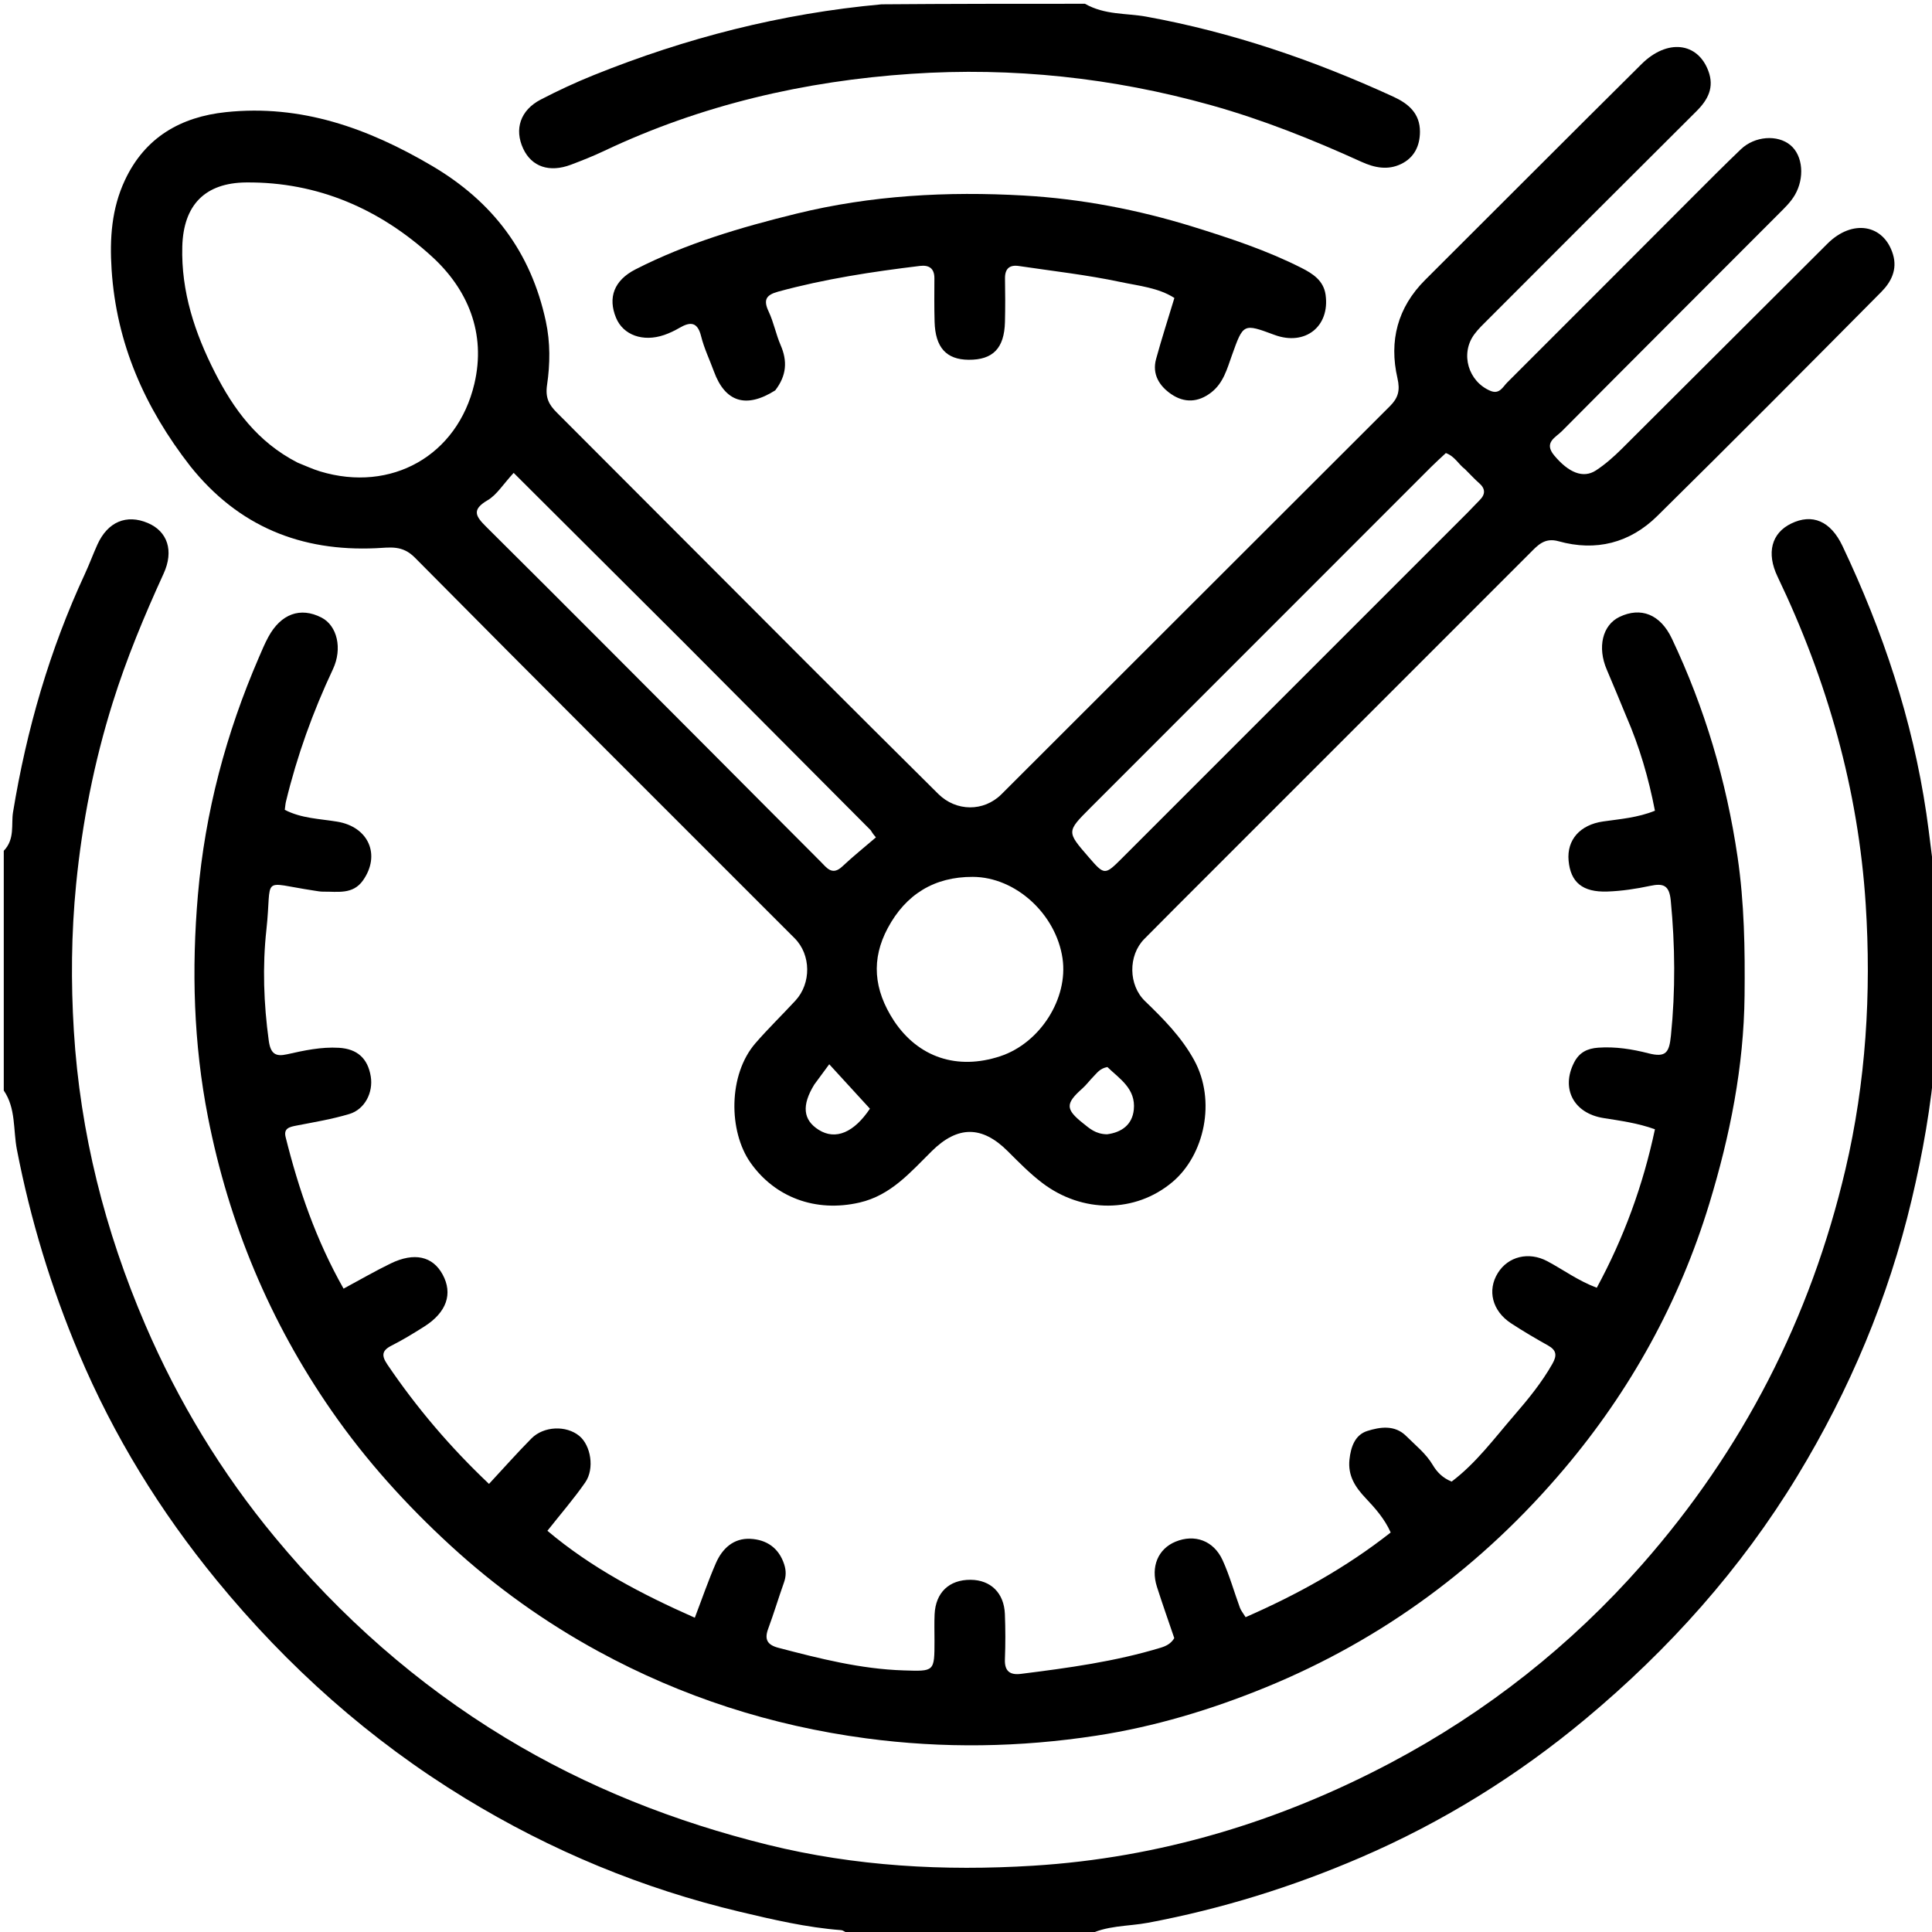
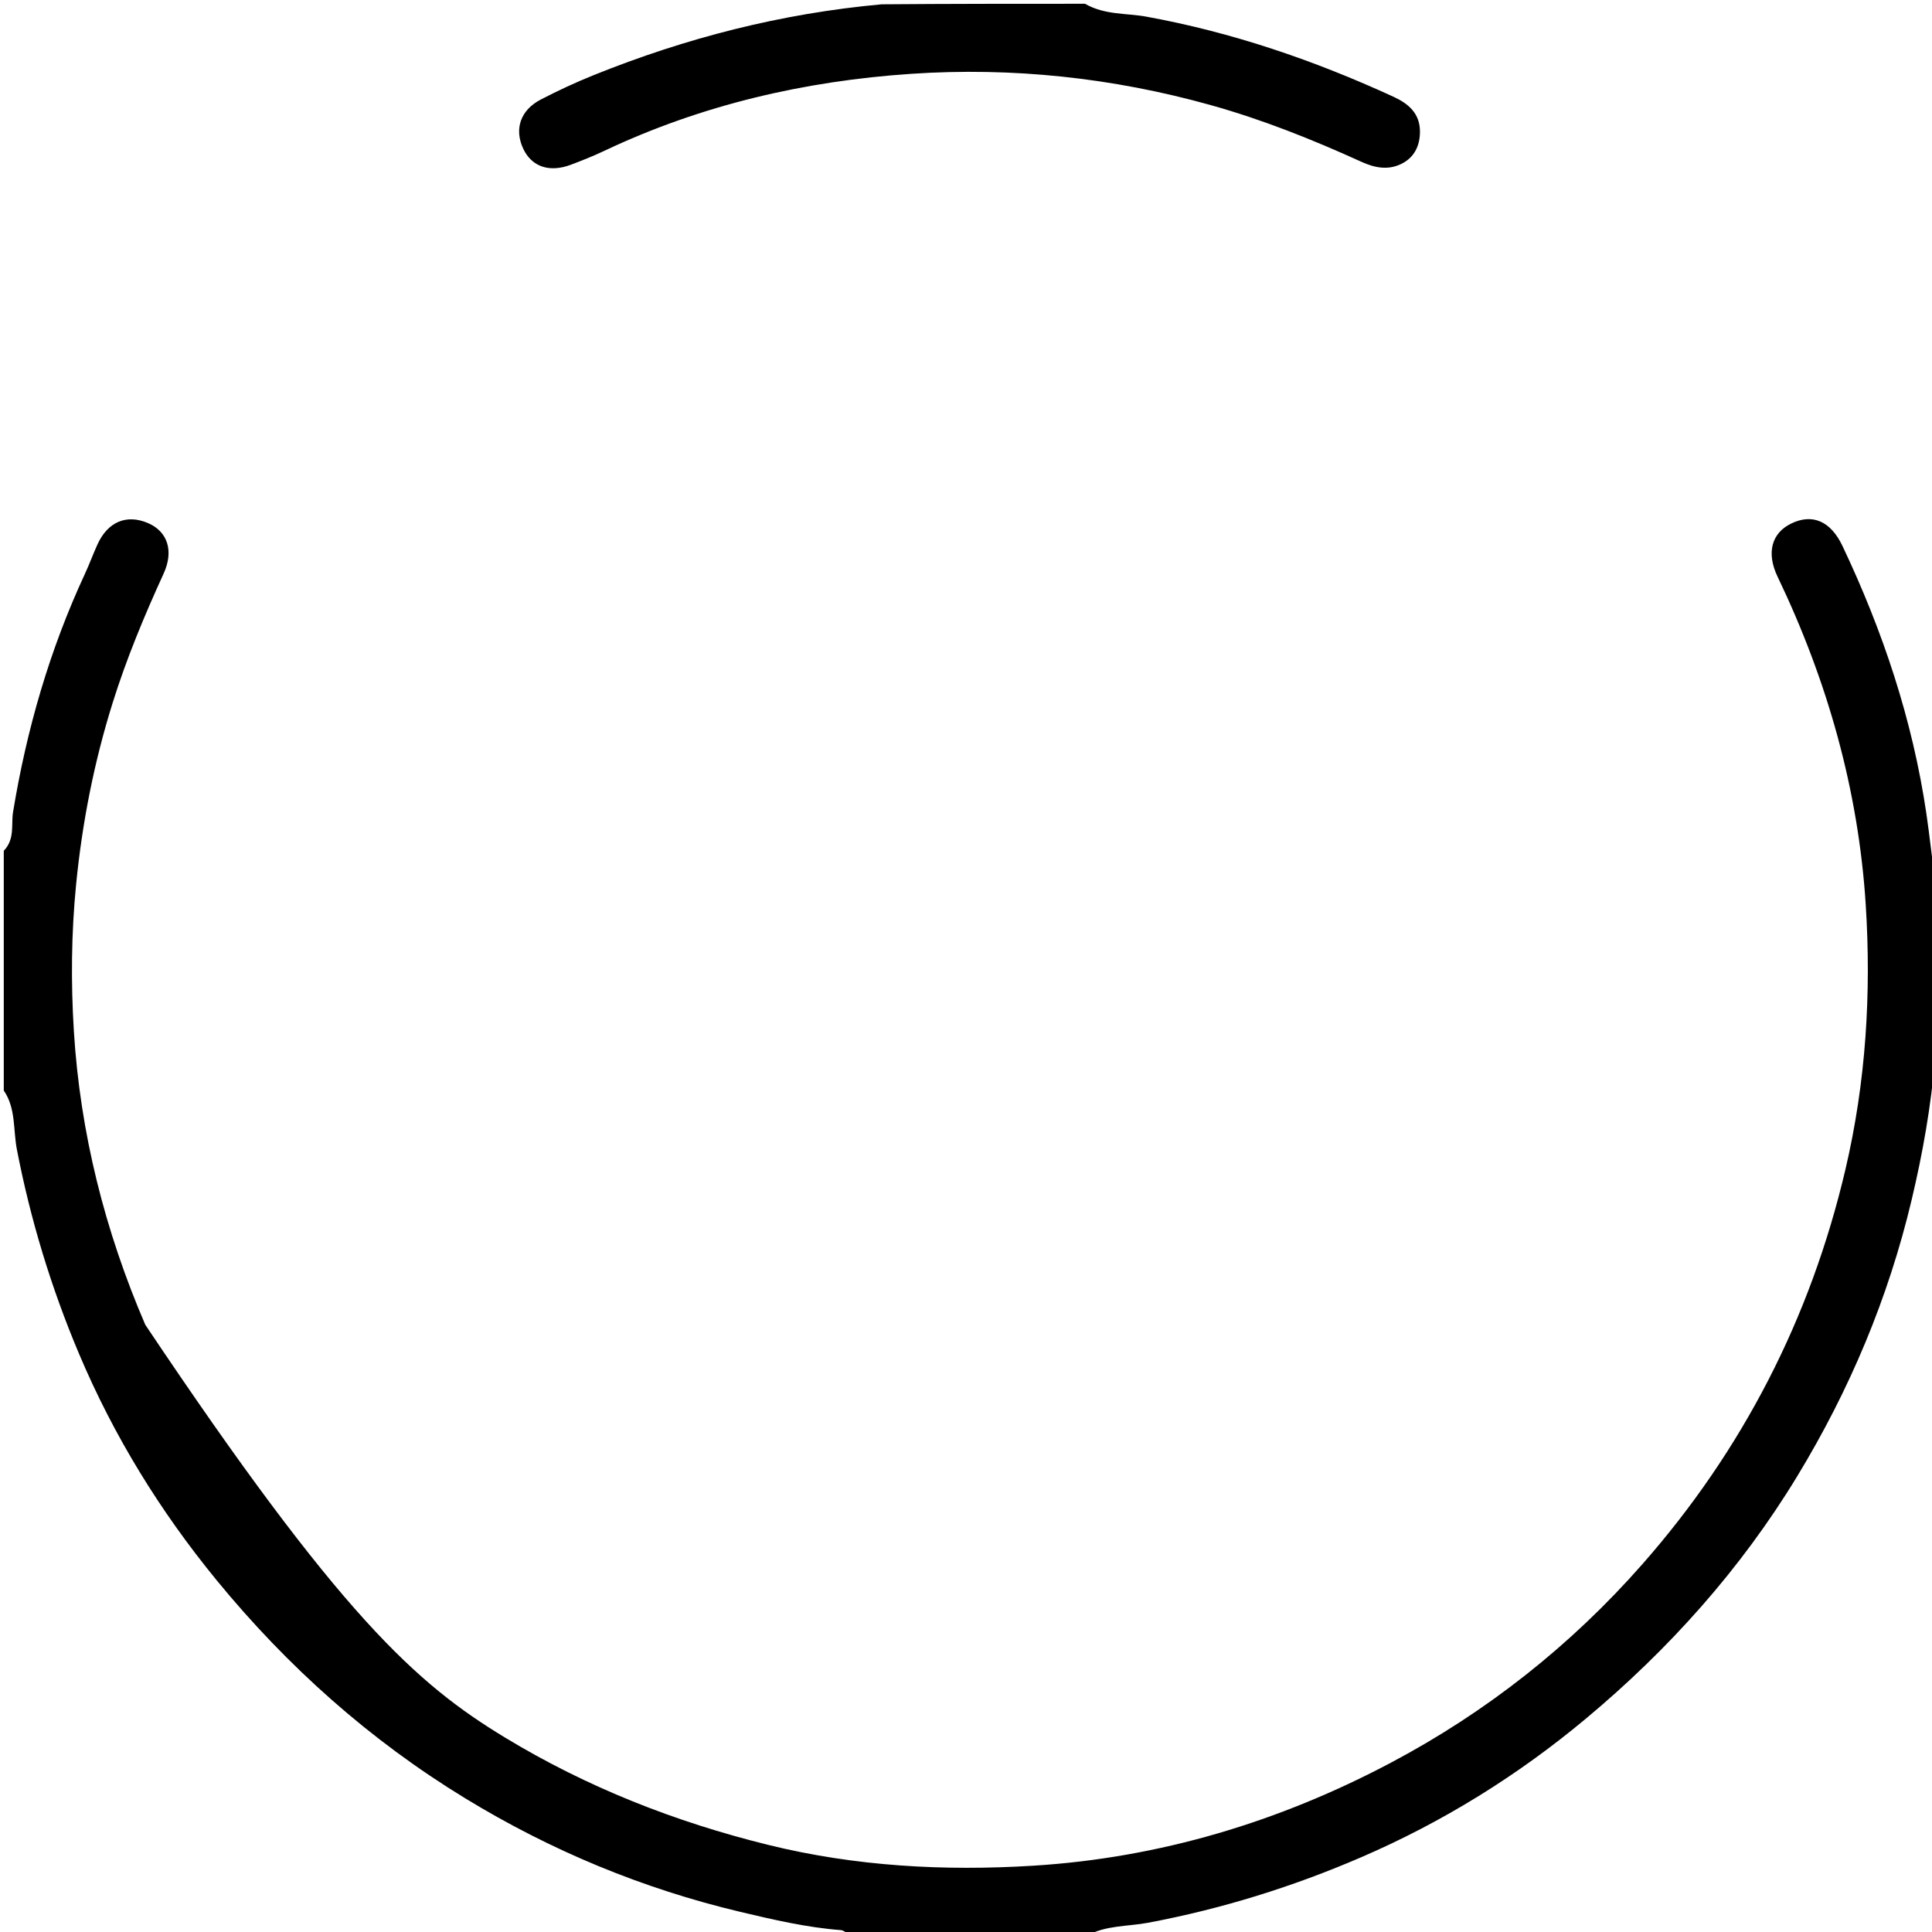
<svg xmlns="http://www.w3.org/2000/svg" version="1.1" id="Layer_1" x="0px" y="0px" width="100%" viewBox="0 0 512 512" enable-background="new 0 0 512 512" xml:space="preserve">
-   <path fill="#000000" opacity="1" stroke="none" d=" M1,225.469   C4.016,222.333 2.924,218.467 3.452,215.247   C7.045,193.34 13.145,172.243 22.495,152.095   C23.682,149.537 24.653,146.879 25.816,144.309   C28.542,138.286 33.517,136.19 39.195,138.611   C44.389,140.827 46.134,145.949 43.357,152.02   C38.245,163.194 33.531,174.514 29.858,186.246   C24.943,201.941 21.792,217.944 20.171,234.355   C18.888,247.342 18.779,260.35 19.573,273.226   C21.237,300.197 27.785,326.153 38.496,351.067   C47.288,371.515 58.732,390.359 72.868,407.409   C90.239,428.362 110.416,446.27 133.82,460.46   C155.585,473.657 178.887,482.818 203.547,488.904   C226.679,494.614 250.213,495.888 273.757,494.435   C307.287,492.365 339.001,482.821 368.672,467.096   C393.988,453.68 416.288,436.07 435.184,414.595   C461.842,384.299 479.812,349.342 489.058,309.916   C494.498,286.723 495.946,263.192 494.431,239.633   C492.478,209.264 484.251,180.313 471.073,152.821   C468.062,146.539 469.474,141.288 474.658,138.756   C480.242,136.027 485.122,138.038 488.271,144.678   C498.984,167.268 506.833,190.745 510.504,215.577   C511.373,221.459 511.96,227.361 512.889,233.62   C513,249.021 513,264.042 512.872,279.908   C511.745,293.311 509.523,305.662 506.62,317.912   C500.445,343.975 490.181,368.339 476.297,391.198   C461.315,415.865 442.268,437.115 420.211,455.512   C402.192,470.542 382.342,482.872 360.665,492.219   C342.475,500.063 323.764,505.87 304.303,509.541   C298.865,510.567 293.068,510.176 288,513   C267.312,513 246.625,513 225.273,512.692   C224.039,512.08 223.486,511.552 222.897,511.507   C213.796,510.812 204.937,508.742 196.105,506.644   C170.261,500.505 146.013,490.433 123.334,476.601   C98.016,461.159 76.194,441.694 57.433,418.804   C42.433,400.503 30.124,380.534 20.906,358.678   C13.543,341.221 8.078,323.243 4.476,304.632   C3.466,299.416 4.249,293.729 1,289   C1,267.979 1,246.958 1,225.469  z" />
+   <path fill="#000000" opacity="1" stroke="none" d=" M1,225.469   C4.016,222.333 2.924,218.467 3.452,215.247   C7.045,193.34 13.145,172.243 22.495,152.095   C23.682,149.537 24.653,146.879 25.816,144.309   C28.542,138.286 33.517,136.19 39.195,138.611   C44.389,140.827 46.134,145.949 43.357,152.02   C38.245,163.194 33.531,174.514 29.858,186.246   C24.943,201.941 21.792,217.944 20.171,234.355   C18.888,247.342 18.779,260.35 19.573,273.226   C21.237,300.197 27.785,326.153 38.496,351.067   C90.239,428.362 110.416,446.27 133.82,460.46   C155.585,473.657 178.887,482.818 203.547,488.904   C226.679,494.614 250.213,495.888 273.757,494.435   C307.287,492.365 339.001,482.821 368.672,467.096   C393.988,453.68 416.288,436.07 435.184,414.595   C461.842,384.299 479.812,349.342 489.058,309.916   C494.498,286.723 495.946,263.192 494.431,239.633   C492.478,209.264 484.251,180.313 471.073,152.821   C468.062,146.539 469.474,141.288 474.658,138.756   C480.242,136.027 485.122,138.038 488.271,144.678   C498.984,167.268 506.833,190.745 510.504,215.577   C511.373,221.459 511.96,227.361 512.889,233.62   C513,249.021 513,264.042 512.872,279.908   C511.745,293.311 509.523,305.662 506.62,317.912   C500.445,343.975 490.181,368.339 476.297,391.198   C461.315,415.865 442.268,437.115 420.211,455.512   C402.192,470.542 382.342,482.872 360.665,492.219   C342.475,500.063 323.764,505.87 304.303,509.541   C298.865,510.567 293.068,510.176 288,513   C267.312,513 246.625,513 225.273,512.692   C224.039,512.08 223.486,511.552 222.897,511.507   C213.796,510.812 204.937,508.742 196.105,506.644   C170.261,500.505 146.013,490.433 123.334,476.601   C98.016,461.159 76.194,441.694 57.433,418.804   C42.433,400.503 30.124,380.534 20.906,358.678   C13.543,341.221 8.078,323.243 4.476,304.632   C3.466,299.416 4.249,293.729 1,289   C1,267.979 1,246.958 1,225.469  z" />
  <path fill="#000000" opacity="1" stroke="none" d=" M287.531,1   C292.824,4.022 298.503,3.451 303.748,4.405   C326.568,8.553 348.252,15.984 369.255,25.627   C373.286,27.478 376.328,30.082 376.303,34.937   C376.284,38.701 374.766,41.793 371.307,43.462   C367.786,45.162 364.29,44.474 360.793,42.882   C347.815,36.976 334.616,31.698 320.834,27.848   C294.84,20.586 268.311,17.765 241.52,19.561   C213.253,21.455 185.851,27.789 160.049,40.019   C157.202,41.368 154.261,42.534 151.311,43.647   C145.579,45.811 140.888,44.191 138.649,39.384   C136.246,34.225 137.901,29.191 143.29,26.393   C147.854,24.022 152.54,21.842 157.31,19.92   C181.729,10.079 206.98,3.566 233.631,1.145   C251.688,1 269.375,1 287.531,1  z" />
-   <path fill="#000000" opacity="1" stroke="none" d=" M50.413,123.524   C38.318,107.975 30.844,90.997 29.575,71.44   C29.04,63.201 29.568,55.295 33.113,47.73   C38.435,36.372 47.921,30.98 59.847,29.72   C79.778,27.613 97.5,33.951 114.492,43.958   C130.646,53.471 140.711,66.874 144.645,85.116   C145.86,90.752 145.792,96.47 144.98,101.976   C144.474,105.406 145.463,107.234 147.541,109.313   C169.569,131.349 191.557,153.427 213.58,175.468   C225.24,187.137 236.931,198.776 248.644,210.393   C253.377,215.088 260.691,215.18 265.413,210.467   C299.736,176.212 334.005,141.904 368.331,107.652   C370.528,105.46 371.092,103.496 370.338,100.217   C368.075,90.374 370.341,81.495 377.686,74.174   C396.807,55.117 415.86,35.991 435.027,16.981   C441.821,10.243 449.876,11.18 452.724,18.783   C454.358,23.147 452.659,26.409 449.573,29.479   C431.143,47.814 412.778,66.215 394.403,84.605   C393.11,85.899 391.752,87.169 390.68,88.637   C386.934,93.769 389.106,101.1 394.962,103.573   C397.385,104.596 398.256,102.533 399.434,101.357   C415.832,85.001 432.175,68.589 448.544,52.204   C452.783,47.96 457.013,43.706 461.348,39.561   C465.03,36.041 471.051,35.615 474.471,38.457   C477.84,41.257 478.264,47.214 475.654,51.676   C474.527,53.604 472.977,55.063 471.459,56.585   C452.274,75.813 433.05,95.004 413.906,114.273   C412.258,115.932 409.012,117.266 411.886,120.703   C415.647,125.199 419.516,126.903 422.936,124.669   C425.421,123.047 427.696,121.023 429.809,118.922   C448.005,100.83 466.12,82.656 484.311,64.558   C490.917,57.986 499.268,59.435 501.665,67.433   C502.866,71.444 501.165,74.736 498.581,77.343   C478.874,97.227 459.139,117.085 439.203,136.74   C431.941,143.9 422.933,146.21 413.022,143.433   C409.274,142.383 407.449,144.582 405.366,146.664   C377.077,174.935 348.805,203.222 320.531,231.507   C314.758,237.282 308.968,243.04 303.236,248.855   C298.933,253.221 299.036,261.058 303.433,265.298   C308.339,270.031 313.088,274.814 316.442,280.91   C322.387,291.717 319.167,306.132 310.709,313.249   C300.838,321.555 286.793,321.535 276.214,313.494   C272.874,310.956 269.983,307.992 267.041,305.057   C260.229,298.263 253.783,298.296 246.94,305.053   C241.299,310.623 236.131,316.769 227.772,318.692   C216.101,321.377 205.314,317.283 198.864,308.087   C193.059,299.81 192.932,284.812 200.222,276.432   C203.615,272.531 207.302,268.951 210.797,265.171   C215.012,260.61 214.964,253.03 210.596,248.658   C177.027,215.06 143.372,181.547 109.962,147.791   C106.608,144.402 103.437,145.108 99.646,145.281   C79.819,146.188 63.206,139.561 50.413,123.524  M78.875,122.608   C80.87,123.393 82.82,124.322 84.865,124.938   C103.693,130.616 121.216,120.761 125.71,101.715   C128.883,88.27 123.947,76.643 114.427,67.956   C100.743,55.469 84.317,48.181 65.232,48.35   C54.355,48.446 48.616,54.291 48.31,65.316   C47.977,77.309 51.652,88.283 56.944,98.685   C61.86,108.347 68.146,117.094 78.875,122.608  M388.23,124.326   C386.528,123.058 385.549,120.933 383.17,120.065   C381.883,121.274 380.532,122.477 379.256,123.753   C349.116,153.888 318.977,184.023 288.858,214.179   C282.654,220.391 282.692,220.429 288.407,227.028   C292.739,232.031 292.743,232.034 297.492,227.285   C327.98,196.8 358.466,166.313 388.95,135.823   C390.009,134.764 391.01,133.647 392.076,132.595   C393.717,130.976 393.69,129.495 391.913,127.964   C390.782,126.988 389.782,125.859 388.23,124.326  M181.226,170.274   C166.214,155.31 151.203,140.346 136.127,125.319   C133.316,128.358 131.659,131.144 129.211,132.576   C124.882,135.108 126.074,136.844 128.879,139.63   C148.727,159.345 168.457,179.179 188.216,198.983   C197.978,208.768 207.711,218.581 217.483,228.356   C219.078,229.952 220.523,232.157 223.216,229.625   C226.075,226.937 229.147,224.475 232.126,221.915   C230.967,220.583 230.924,220.202 230.712,219.989   C214.393,203.574 198.061,187.173 181.226,170.274  M236.936,270.569   C243.395,280.249 253.695,283.669 265.077,279.912   C275.632,276.428 283.147,264.612 281.578,253.965   C279.853,242.248 269.178,232.423 257.795,232.381   C247.623,232.344 240.05,236.997 235.26,245.962   C230.874,254.172 231.464,262.204 236.936,270.569  M215.798,287.412   C212.41,292.926 212.791,296.798 216.979,299.427   C221.492,302.261 226.38,300.045 230.537,293.812   C227.14,290.102 223.87,286.53 219.756,282.038   C218.601,283.619 217.421,285.235 215.798,287.412  M293.38,300.599   C297.273,300.096 300.053,298.047 300.467,294.099   C301.056,288.481 296.632,285.846 293.469,282.778   C291.514,283.135 290.758,284.303 289.841,285.226   C288.802,286.272 287.924,287.488 286.828,288.463   C282.349,292.451 282.299,293.927 287.024,297.677   C288.667,298.981 290.292,300.548 293.38,300.599  z" />
-   <path fill="#000000" opacity="1" stroke="none" d=" M430.95,189.768   C429.139,185.431 427.526,181.432 425.819,177.474   C423.267,171.558 424.655,165.661 429.179,163.487   C434.794,160.788 439.985,162.745 443.054,169.217   C451.772,187.605 457.491,206.876 460.467,227.055   C462.273,239.298 462.458,251.535 462.33,263.824   C462.135,282.698 458.467,300.991 452.985,318.984   C445.038,345.061 432.068,368.503 414.566,389.214   C392.914,414.837 366.589,434.426 335.369,447.19   C320.885,453.111 305.958,457.602 290.539,459.968   C270.293,463.075 249.973,463.405 229.538,460.68   C204.397,457.328 180.737,449.702 158.564,437.617   C144.411,429.904 131.35,420.562 119.404,409.591   C107.618,398.768 96.995,387.013 87.89,373.895   C71.489,350.265 60.64,324.22 55.114,296.046   C51.293,276.57 50.743,256.911 52.455,237.083   C54.347,215.178 59.91,194.348 68.594,174.256   C69.384,172.428 70.148,170.577 71.095,168.83   C74.44,162.656 79.605,160.793 85.192,163.659   C89.358,165.796 90.804,171.872 88.227,177.35   C82.915,188.644 78.708,200.319 75.778,212.451   C75.628,213.072 75.593,213.721 75.469,214.614   C79.902,216.907 84.72,216.977 89.373,217.749   C97.7,219.129 100.949,226.585 96.187,233.328   C93.499,237.134 89.451,236.247 85.695,236.3   C84.872,236.312 84.044,236.141 83.223,236.018   C68.704,233.832 72.193,231.845 70.595,246.422   C69.537,256.077 69.883,265.991 71.225,275.785   C71.707,279.306 73.069,280.074 76.053,279.403   C80.59,278.384 85.121,277.399 89.823,277.677   C94.662,277.964 97.466,280.463 98.255,285.272   C98.949,289.5 96.696,293.984 92.582,295.221   C88.006,296.596 83.247,297.385 78.542,298.295   C76.724,298.647 75.11,298.999 75.694,301.343   C79.152,315.206 83.756,328.626 91.049,341.504   C95.436,339.146 99.42,336.828 103.556,334.824   C109.808,331.796 114.668,332.924 117.293,337.746   C120.075,342.857 118.366,347.803 112.4,351.572   C109.594,353.345 106.752,355.091 103.793,356.584   C101.148,357.919 101.065,359.258 102.672,361.63   C110.428,373.082 119.321,383.53 129.591,393.251   C133.435,389.113 137.022,385.062 140.82,381.22   C144.103,377.899 150.069,377.697 153.514,380.527   C156.581,383.047 157.621,389.209 155.095,392.852   C152.092,397.181 148.616,401.181 145.069,405.676   C156.731,415.501 169.831,422.383 184.131,428.713   C186.048,423.698 187.693,418.894 189.715,414.254   C191.404,410.376 194.401,407.58 198.86,407.805   C203.112,408.02 206.375,410.169 207.808,414.538   C208.357,416.213 208.344,417.734 207.757,419.386   C206.315,423.45 205.076,427.588 203.58,431.631   C202.517,434.504 203.363,435.92 206.303,436.69   C217.199,439.542 228.085,442.311 239.442,442.674   C247.649,442.935 247.645,443.063 247.65,434.815   C247.652,432.482 247.572,430.146 247.679,427.817   C247.943,422.036 251.542,418.623 257.215,418.663   C262.536,418.701 266.087,422.142 266.306,427.729   C266.461,431.722 266.469,435.731 266.313,439.724   C266.188,442.888 267.653,443.957 270.552,443.594   C283.043,442.03 295.506,440.334 307.606,436.657   C309.125,436.195 310.348,435.54 311.195,434.118   C309.662,429.598 308.054,425.075 306.596,420.504   C304.9,415.187 306.911,410.456 311.534,408.557   C316.585,406.482 321.613,408.247 323.996,413.453   C325.853,417.511 327.048,421.871 328.595,426.075   C328.871,426.824 329.427,427.471 330.102,428.568   C343.773,422.582 356.625,415.499 368.547,406.126   C366.945,402.513 364.446,399.706 361.868,396.975   C359.164,394.109 357.17,391.09 357.62,386.813   C357.981,383.383 359.134,380.235 362.341,379.223   C365.716,378.159 369.622,377.532 372.669,380.575   C375.129,383.031 377.893,385.183 379.721,388.274   C380.805,390.106 382.344,391.703 384.703,392.633   C391.212,387.727 396.054,381.117 401.345,375.003   C405.012,370.765 408.592,366.375 411.398,361.429   C412.652,359.218 412.517,357.837 410.238,356.561   C406.911,354.698 403.613,352.764 400.426,350.673   C395.447,347.406 394.09,341.94 396.948,337.351   C399.669,332.98 405.112,331.602 410.054,334.232   C414.282,336.481 418.16,339.387 423.164,341.269   C430.329,328.035 435.411,314.173 438.577,299.268   C433.978,297.612 429.443,297.016 424.922,296.292   C416.996,295.022 413.632,288.461 417.149,281.584   C418.537,278.87 420.659,277.854 423.544,277.645   C428.088,277.318 432.568,278.035 436.856,279.137   C441.53,280.337 442.363,278.883 442.813,274.444   C444.027,262.481 443.927,250.608 442.77,238.66   C442.376,234.589 440.816,234.017 437.297,234.766   C433.589,235.555 429.782,236.133 425.999,236.266   C419.37,236.5 416.213,233.803 415.693,228.075   C415.194,222.579 418.705,218.574 424.849,217.694   C429.392,217.043 434,216.702 438.575,214.849   C436.899,206.215 434.535,198.015 430.95,189.768  z" />
-   <path fill="#000000" opacity="1" stroke="none" d=" M205.441,103.456   C197.667,108.366 192.147,106.52 189.193,98.426   C188.06,95.321 186.593,92.305 185.804,89.118   C184.852,85.274 182.963,85.201 180.059,86.892   C178.772,87.641 177.401,88.299 175.994,88.78   C170.38,90.699 165.148,88.793 163.26,84.227   C161.044,78.871 162.723,74.297 168.405,71.39   C181.904,64.484 196.335,60.242 211.004,56.636   C230.868,51.754 251.075,50.663 271.329,51.819   C286.521,52.686 301.529,55.557 316.134,60.082   C325.953,63.124 335.716,66.348 344.918,71.004   C347.898,72.511 350.76,74.35 351.291,78.099   C352.489,86.547 345.851,91.751 337.754,88.75   C329.458,85.675 329.503,85.691 326.466,94.179   C325.191,97.741 324.223,101.5 320.98,104.01   C317.526,106.685 313.851,106.817 310.396,104.455   C307.262,102.313 305.265,99.199 306.373,95.146   C307.812,89.879 309.498,84.68 311.225,78.965   C307.007,76.246 301.784,75.759 296.948,74.731   C288.069,72.843 279.003,71.835 270.01,70.495   C267.485,70.119 266.29,71.244 266.337,73.849   C266.405,77.679 266.42,81.513 266.324,85.342   C266.149,92.302 263.13,95.389 256.699,95.343   C250.78,95.3 247.861,92.09 247.675,85.254   C247.57,81.425 247.601,77.592 247.624,73.761   C247.641,71.103 246.194,70.183 243.789,70.474   C231.14,72.007 218.565,73.915 206.238,77.281   C202.975,78.172 202.245,79.476 203.708,82.579   C205.043,85.413 205.63,88.592 206.879,91.475   C208.695,95.665 208.487,99.504 205.441,103.456  z" />
</svg>